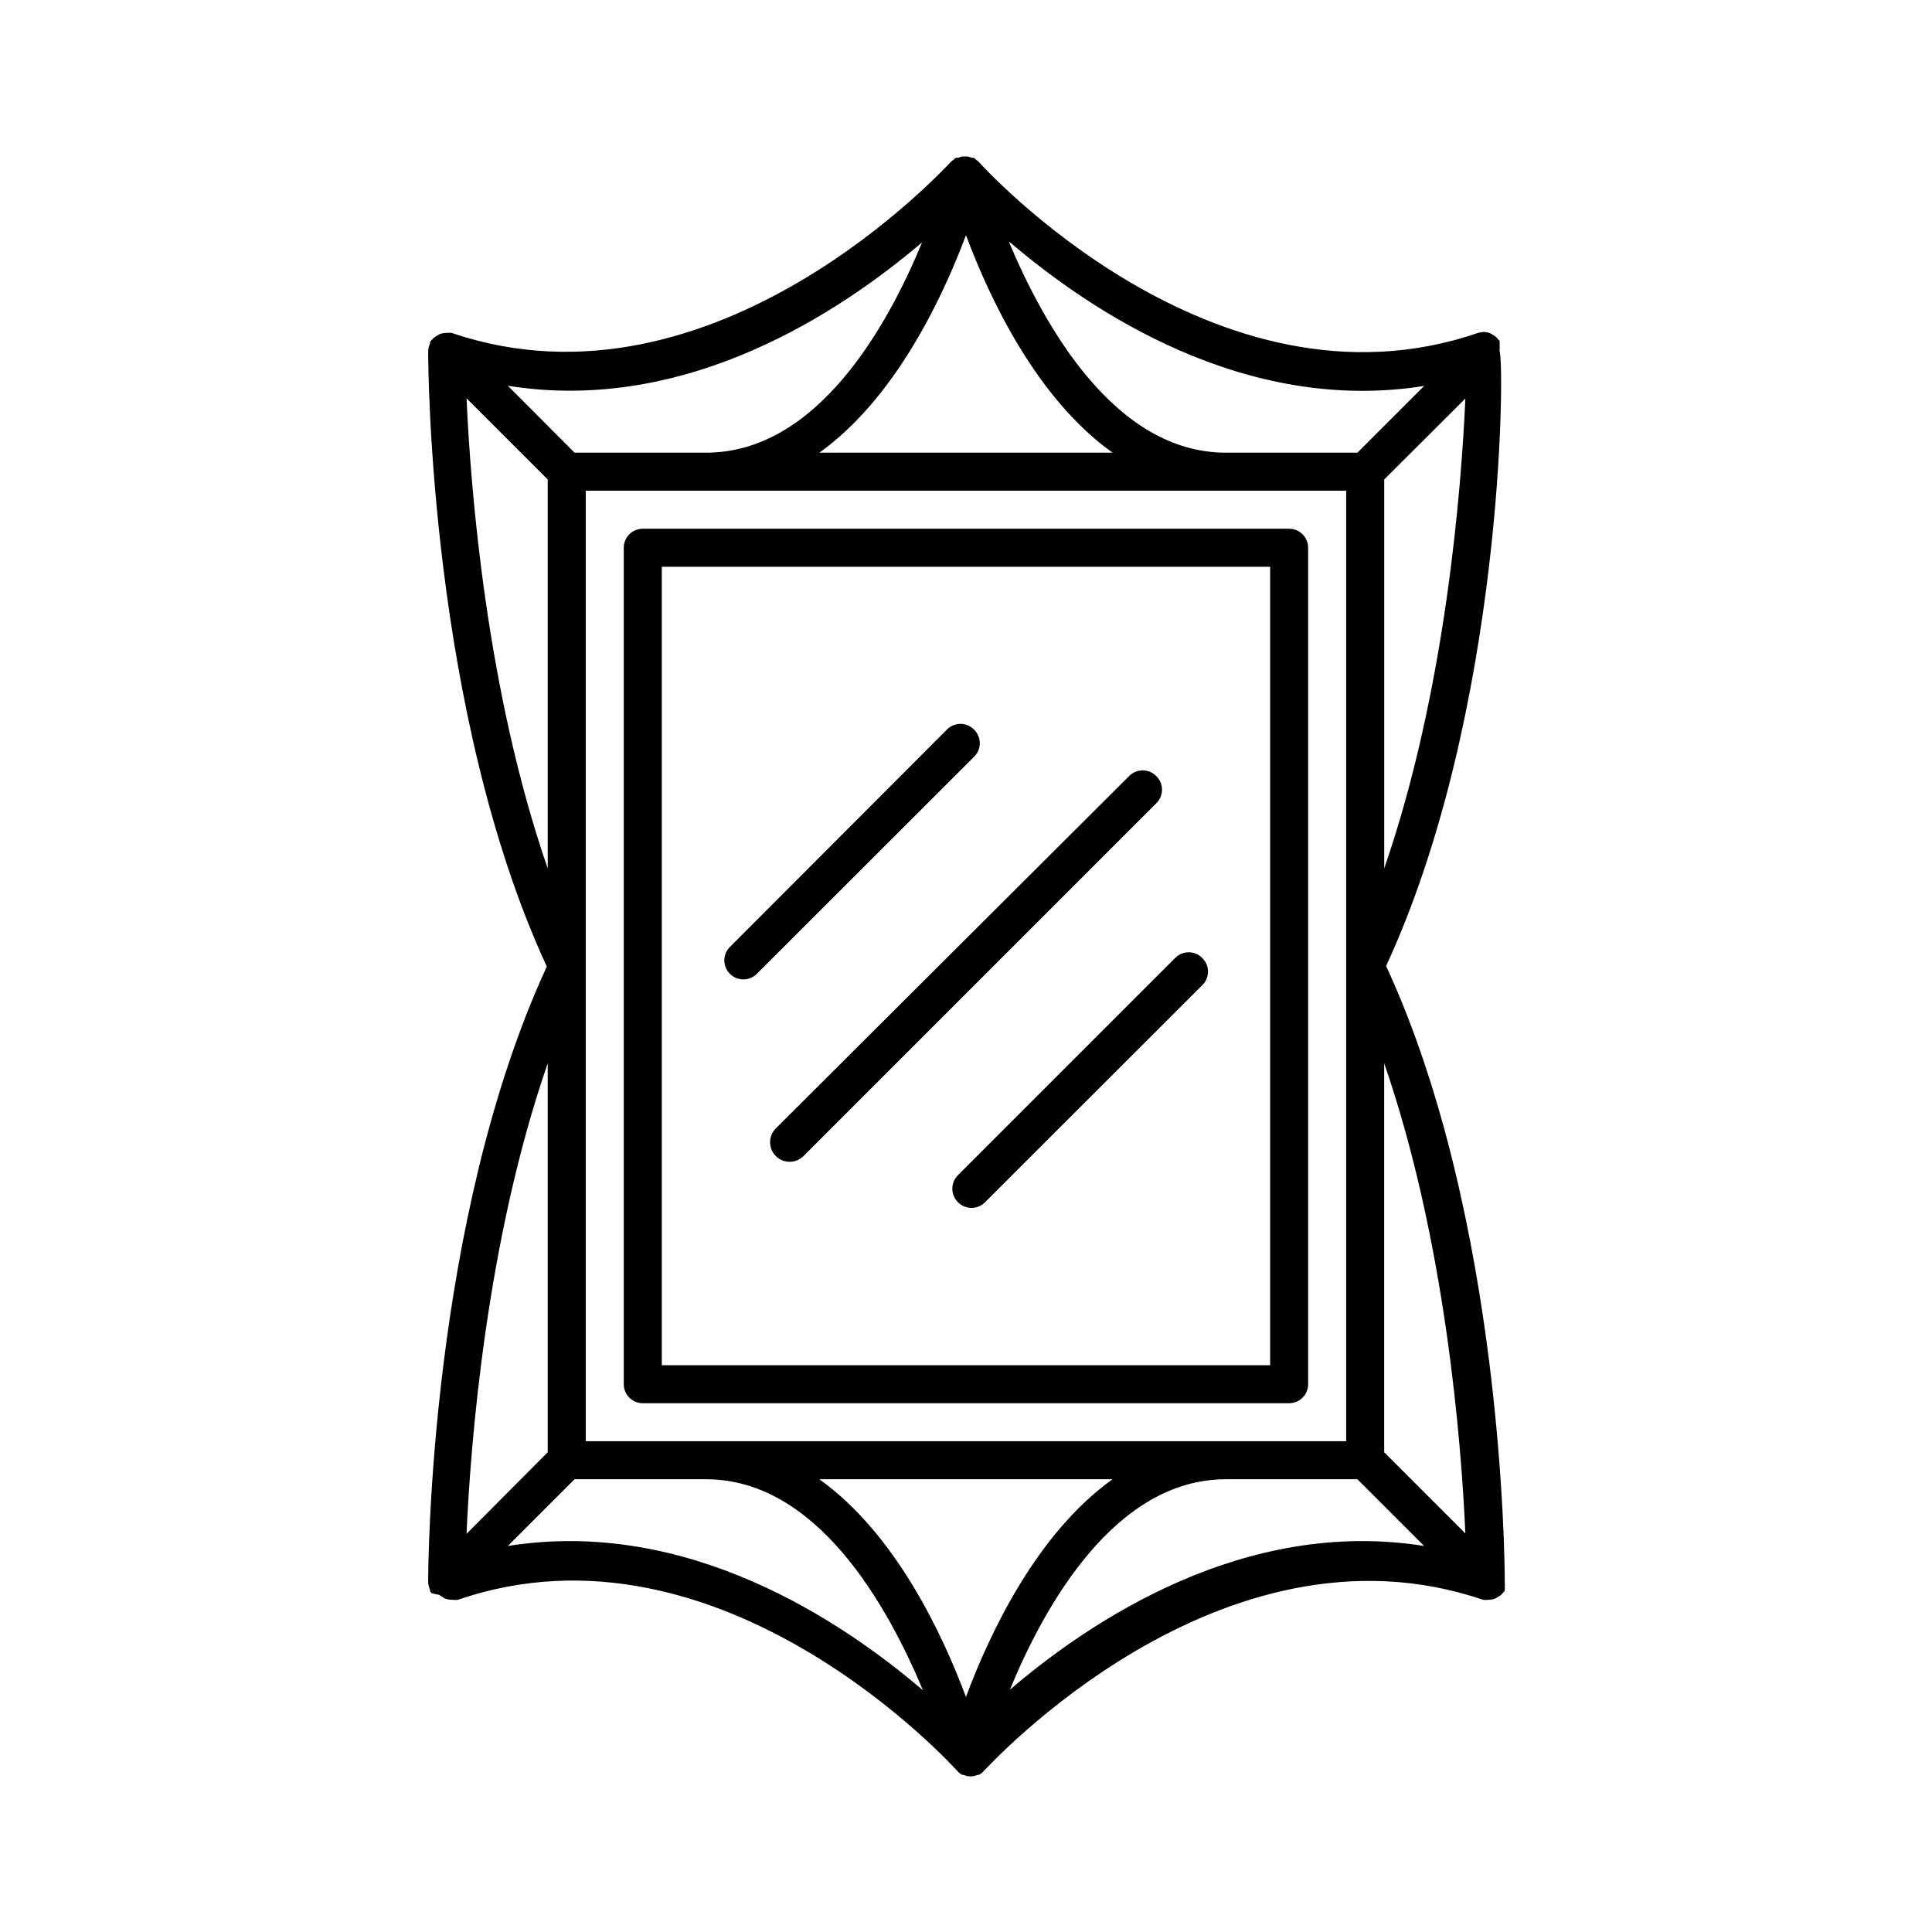
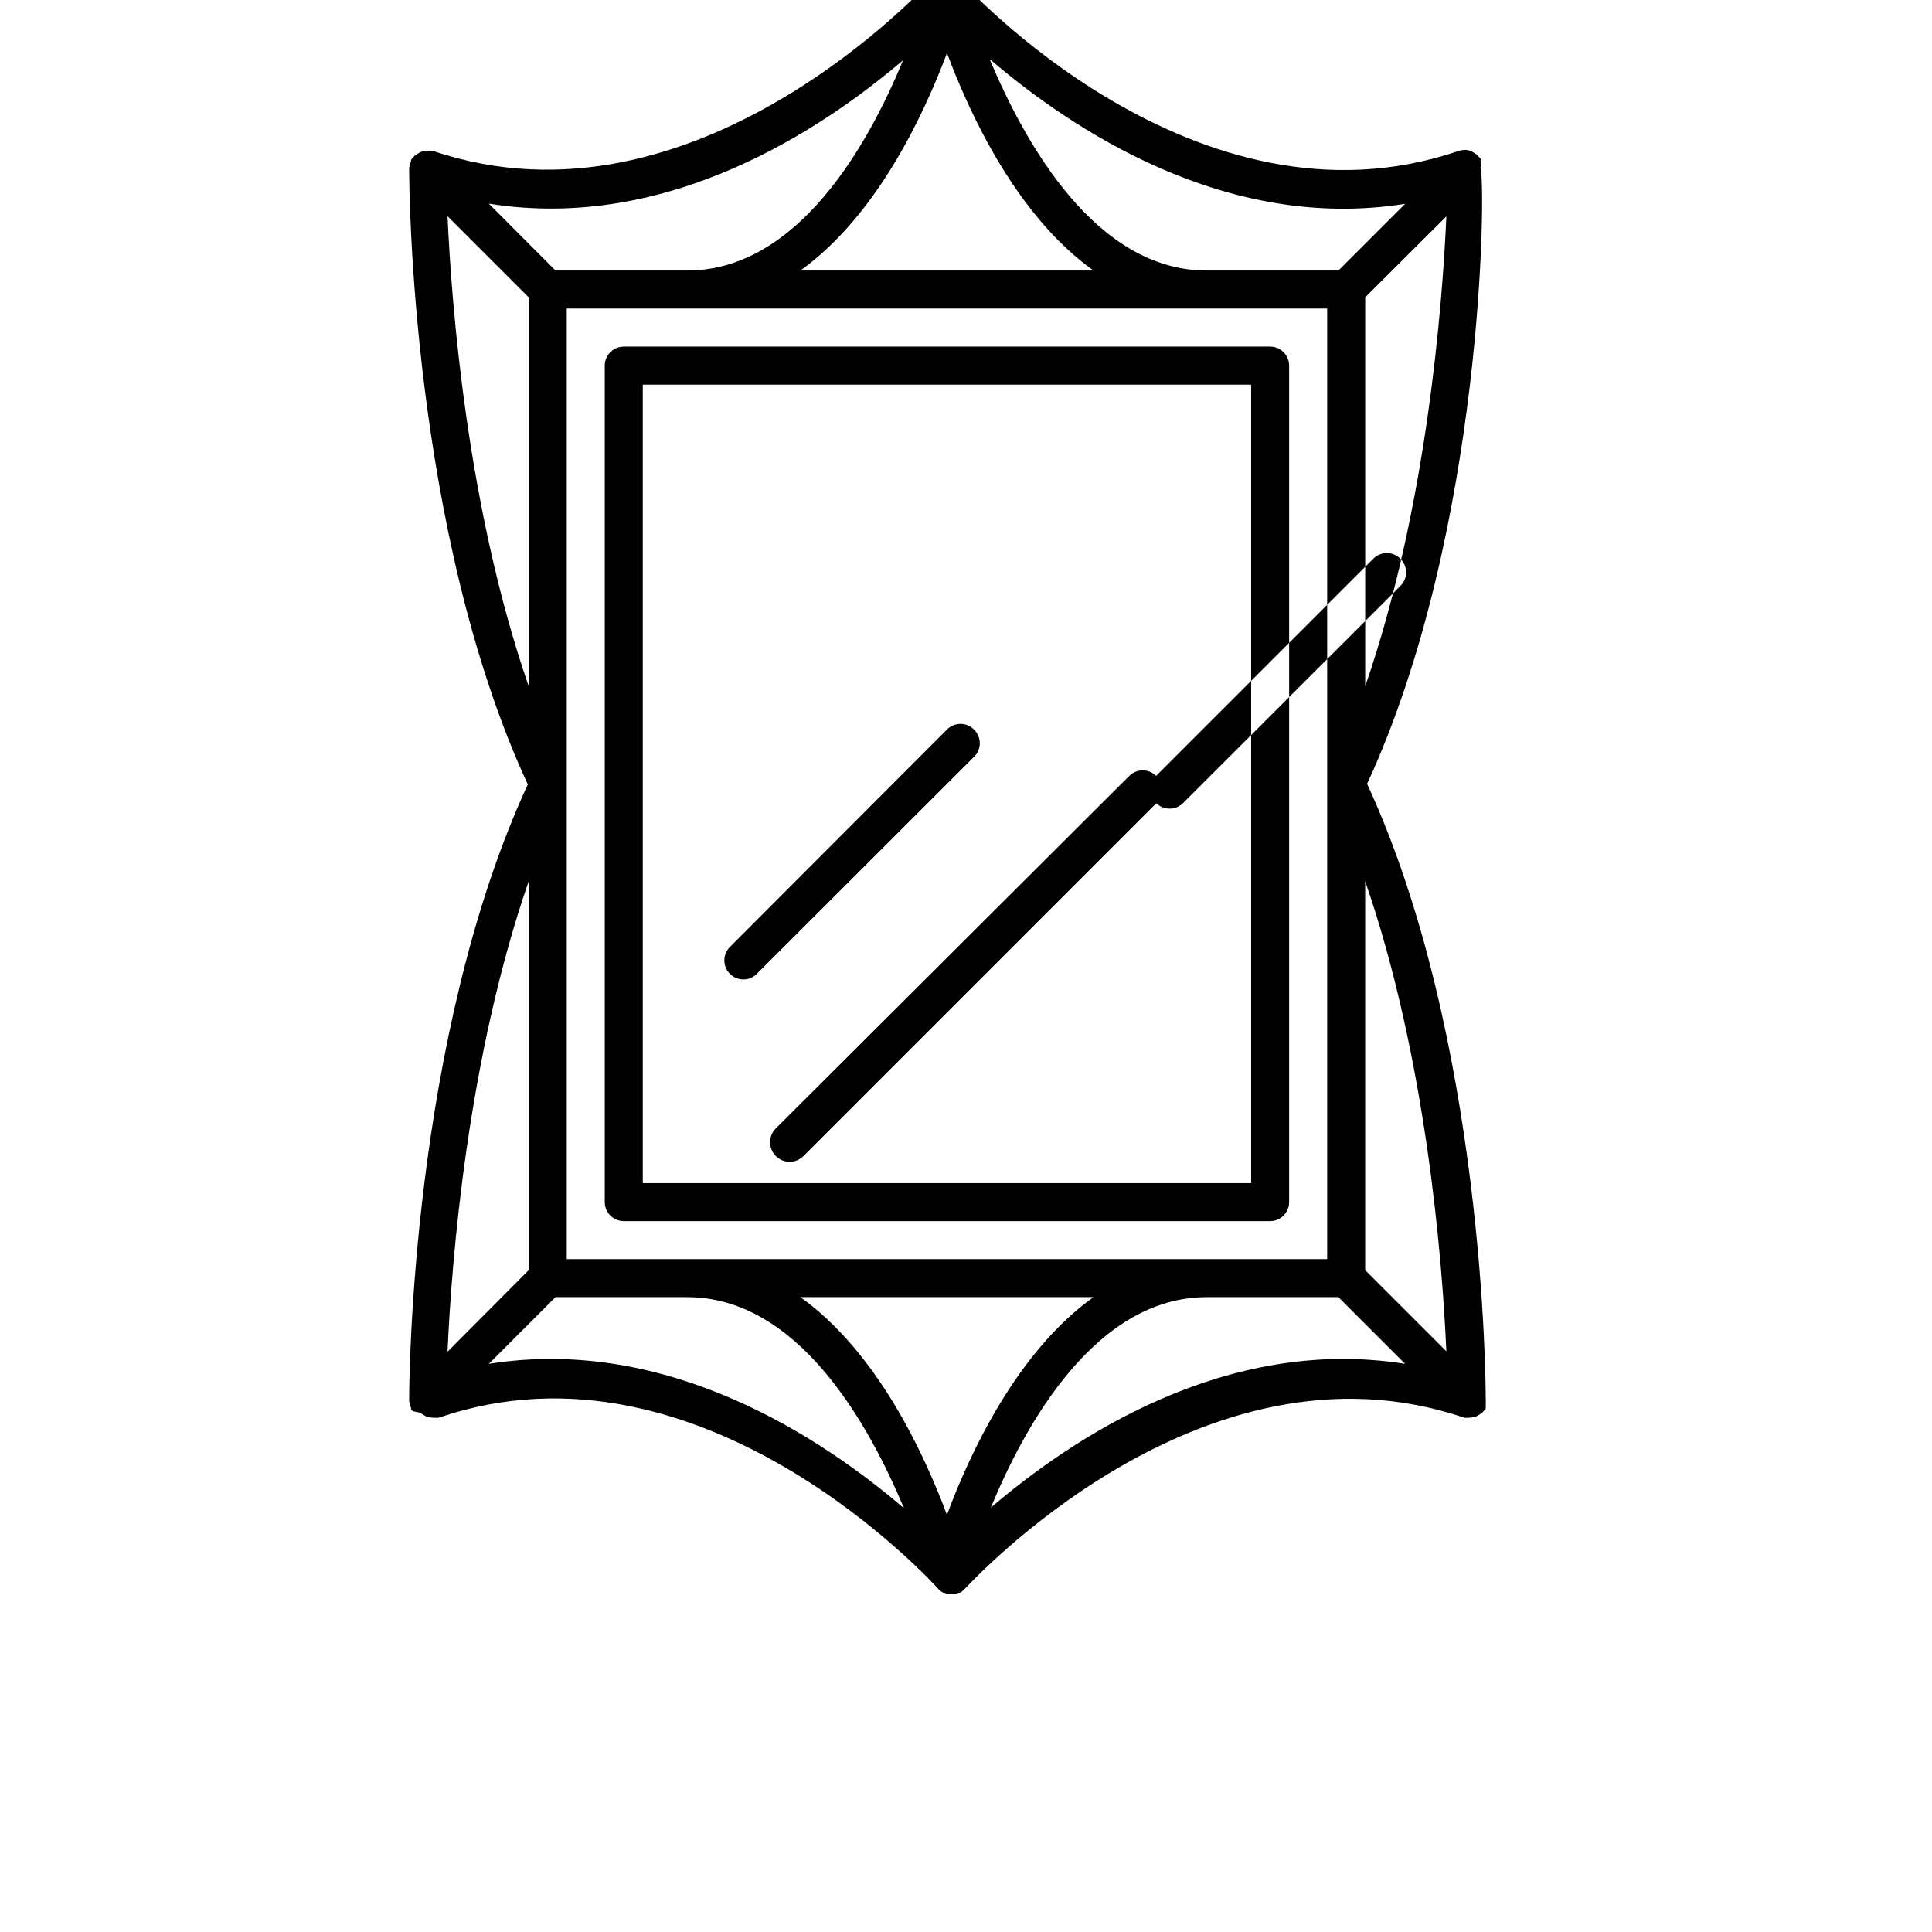
<svg xmlns="http://www.w3.org/2000/svg" fill="#000000" width="800px" height="800px" version="1.1" viewBox="144 144 512 512">
-   <path d="m402.11 344.58-57.535 57.484c-0.945 0.957-2.231 1.492-3.574 1.492s-2.633-0.535-3.578-1.492c-1.953-1.965-1.953-5.137 0-7.102l57.535-57.637c0.945-0.953 2.234-1.488 3.578-1.488 1.34 0 2.629 0.535 3.574 1.488 0.988 0.949 1.543 2.258 1.543 3.629 0 1.367-0.555 2.676-1.543 3.625zm48.266 5.039c-1.965-1.953-5.137-1.953-7.102 0l-93.66 93.406c-2.031 2.019-2.043 5.301-0.023 7.332 2.016 2.031 5.297 2.043 7.328 0.023l93.457-93.457c1-0.949 1.57-2.269 1.57-3.652 0-1.379-0.57-2.699-1.57-3.652zm5.039 48.266-57.535 57.535c-1.988 1.977-2 5.188-0.027 7.18 1.977 1.988 5.191 2 7.18 0.023l57.637-57.586c1.953-1.965 1.953-5.137 0-7.102-0.941-0.992-2.246-1.559-3.617-1.566-1.367-0.012-2.68 0.535-3.637 1.516zm-146.11 112.95v-221.68c0-2.781 2.258-5.039 5.039-5.039h171.29c1.336 0 2.621 0.531 3.562 1.477 0.945 0.945 1.477 2.227 1.477 3.562v221.68c0 1.336-0.531 2.617-1.477 3.562-0.941 0.945-2.227 1.477-3.562 1.477h-171.29c-2.781 0-5.039-2.258-5.039-5.039zm10.078-5.039h161.22v-211.6h-161.22zm191.95-105.8c31.035 67.156 31.438 159 31.438 162.93v0.402-0.004c0.051 0.387 0.051 0.777 0 1.16 0.027 0.234 0.027 0.473 0 0.707-0.012 0.133-0.012 0.266 0 0.402l-0.453 0.504-0.504 0.555c-0.316 0.246-0.652 0.465-1.008 0.652l-0.504 0.301v0.004c-0.578 0.227-1.191 0.348-1.812 0.352-0.484 0.07-0.977 0.07-1.461 0-69.879-23.781-131.7 44.891-132.3 45.344-0.375 0.441-0.836 0.805-1.359 1.059h-0.305c-1.184 0.531-2.543 0.531-3.727 0h-0.301c-0.523-0.254-0.988-0.617-1.363-1.059-0.605-0.656-62.422-69.375-132.3-45.344-0.465 0.066-0.941 0.066-1.41 0h-0.25c-0.621-0.004-1.238-0.125-1.812-0.352l-0.504-0.301v-0.004c-0.355-0.188-0.691-0.406-1.008-0.652l-1.965-0.406-0.453-0.504h-0.004c0.016-0.133 0.016-0.266 0-0.402-0.113-0.223-0.195-0.461-0.25-0.703-0.137-0.375-0.223-0.766-0.25-1.16v-0.402c0-3.93 0.402-95.723 31.438-162.93-31.035-67.109-31.438-158.95-31.438-162.88v-0.402c0.027-0.395 0.113-0.785 0.25-1.156 0.055-0.246 0.137-0.484 0.25-0.707 0.016-0.133 0.016-0.27 0-0.402l0.453-0.504 0.504-0.555h0.004c0.312-0.246 0.652-0.465 1.008-0.652l0.504-0.301-0.004-0.004c0.578-0.227 1.195-0.348 1.816-0.352 0.484-0.07 0.977-0.07 1.461 0 69.879 23.781 131.7-44.891 132.3-45.344 0.184-0.207 0.406-0.379 0.652-0.504 0.195-0.211 0.418-0.398 0.656-0.555h0.504l1.059-0.352h1.613l1.059 0.352h0.504-0.004c0.242 0.156 0.461 0.344 0.656 0.555 0.246 0.125 0.469 0.297 0.656 0.504 0.605 0.707 62.422 69.375 132.3 45.344 0.477-0.129 0.965-0.215 1.461-0.254 0.621 0.008 1.234 0.125 1.812 0.355l0.504 0.301c0.355 0.188 0.691 0.406 1.008 0.656l0.504 0.555 0.453 0.504c-0.012 0.133-0.012 0.266 0 0.402 0.027 0.234 0.027 0.469 0 0.703 0.051 0.387 0.051 0.777 0 1.16v0.402c1.359 3.981 0.957 95.824-30.078 162.98zm21.008-150.39-21.512 21.461v103.08c16.273-47.004 20.457-100.71 21.512-124.59zm-120.91-41.363c9.371 22.215 28.062 55.719 57.438 55.719h34.863l17.684-17.684c-47.613 7.609-88.52-19.949-109.78-38.086zm-112.2 65.797v251.9h201.52v-251.9zm61.918-10.078h77.688c-20.152-14.359-32.598-40.91-38.844-57.637-6.25 16.68-18.742 43.23-38.844 57.637zm-82.574-17.734 17.684 17.734h34.863c29.371 0 48.062-33.453 57.234-55.723-21.262 18.09-62.172 45.648-109.78 37.988zm10.578 127.92v-103.08l-21.512-21.512c1.059 23.879 5.238 77.586 21.512 124.59zm-21.512 176.33 21.512-21.613v-103.08c-16.273 47.008-20.453 100.71-21.512 124.59zm120.91 41.363c-9.371-22.367-28.062-55.82-57.434-55.82h-34.863l-17.684 17.684c47.609-7.609 88.52 19.898 109.78 38.039zm50.281-55.82h-77.688c20.152 14.41 32.598 40.961 38.844 57.688 6.246-16.777 18.738-43.328 38.844-57.688zm82.574 17.684-17.684-17.684h-34.863c-29.371 0-48.062 33.504-57.234 55.773 21.262-18.191 62.168-45.699 109.78-38.09zm-10.582-127.92v103.08l21.512 21.512c-1.055-23.879-5.238-77.582-21.512-124.59z" />
+   <path d="m402.11 344.58-57.535 57.484c-0.945 0.957-2.231 1.492-3.574 1.492s-2.633-0.535-3.578-1.492c-1.953-1.965-1.953-5.137 0-7.102l57.535-57.637c0.945-0.953 2.234-1.488 3.578-1.488 1.34 0 2.629 0.535 3.574 1.488 0.988 0.949 1.543 2.258 1.543 3.629 0 1.367-0.555 2.676-1.543 3.625zm48.266 5.039c-1.965-1.953-5.137-1.953-7.102 0l-93.66 93.406c-2.031 2.019-2.043 5.301-0.023 7.332 2.016 2.031 5.297 2.043 7.328 0.023l93.457-93.457c1-0.949 1.57-2.269 1.57-3.652 0-1.379-0.57-2.699-1.57-3.652zc-1.988 1.977-2 5.188-0.027 7.18 1.977 1.988 5.191 2 7.18 0.023l57.637-57.586c1.953-1.965 1.953-5.137 0-7.102-0.941-0.992-2.246-1.559-3.617-1.566-1.367-0.012-2.68 0.535-3.637 1.516zm-146.11 112.95v-221.68c0-2.781 2.258-5.039 5.039-5.039h171.29c1.336 0 2.621 0.531 3.562 1.477 0.945 0.945 1.477 2.227 1.477 3.562v221.68c0 1.336-0.531 2.617-1.477 3.562-0.941 0.945-2.227 1.477-3.562 1.477h-171.29c-2.781 0-5.039-2.258-5.039-5.039zm10.078-5.039h161.22v-211.6h-161.22zm191.95-105.8c31.035 67.156 31.438 159 31.438 162.93v0.402-0.004c0.051 0.387 0.051 0.777 0 1.16 0.027 0.234 0.027 0.473 0 0.707-0.012 0.133-0.012 0.266 0 0.402l-0.453 0.504-0.504 0.555c-0.316 0.246-0.652 0.465-1.008 0.652l-0.504 0.301v0.004c-0.578 0.227-1.191 0.348-1.812 0.352-0.484 0.07-0.977 0.07-1.461 0-69.879-23.781-131.7 44.891-132.3 45.344-0.375 0.441-0.836 0.805-1.359 1.059h-0.305c-1.184 0.531-2.543 0.531-3.727 0h-0.301c-0.523-0.254-0.988-0.617-1.363-1.059-0.605-0.656-62.422-69.375-132.3-45.344-0.465 0.066-0.941 0.066-1.41 0h-0.25c-0.621-0.004-1.238-0.125-1.812-0.352l-0.504-0.301v-0.004c-0.355-0.188-0.691-0.406-1.008-0.652l-1.965-0.406-0.453-0.504h-0.004c0.016-0.133 0.016-0.266 0-0.402-0.113-0.223-0.195-0.461-0.25-0.703-0.137-0.375-0.223-0.766-0.25-1.16v-0.402c0-3.93 0.402-95.723 31.438-162.93-31.035-67.109-31.438-158.95-31.438-162.88v-0.402c0.027-0.395 0.113-0.785 0.25-1.156 0.055-0.246 0.137-0.484 0.25-0.707 0.016-0.133 0.016-0.27 0-0.402l0.453-0.504 0.504-0.555h0.004c0.312-0.246 0.652-0.465 1.008-0.652l0.504-0.301-0.004-0.004c0.578-0.227 1.195-0.348 1.816-0.352 0.484-0.07 0.977-0.07 1.461 0 69.879 23.781 131.7-44.891 132.3-45.344 0.184-0.207 0.406-0.379 0.652-0.504 0.195-0.211 0.418-0.398 0.656-0.555h0.504l1.059-0.352h1.613l1.059 0.352h0.504-0.004c0.242 0.156 0.461 0.344 0.656 0.555 0.246 0.125 0.469 0.297 0.656 0.504 0.605 0.707 62.422 69.375 132.3 45.344 0.477-0.129 0.965-0.215 1.461-0.254 0.621 0.008 1.234 0.125 1.812 0.355l0.504 0.301c0.355 0.188 0.691 0.406 1.008 0.656l0.504 0.555 0.453 0.504c-0.012 0.133-0.012 0.266 0 0.402 0.027 0.234 0.027 0.469 0 0.703 0.051 0.387 0.051 0.777 0 1.16v0.402c1.359 3.981 0.957 95.824-30.078 162.98zm21.008-150.39-21.512 21.461v103.08c16.273-47.004 20.457-100.71 21.512-124.59zm-120.91-41.363c9.371 22.215 28.062 55.719 57.438 55.719h34.863l17.684-17.684c-47.613 7.609-88.52-19.949-109.78-38.086zm-112.2 65.797v251.9h201.52v-251.9zm61.918-10.078h77.688c-20.152-14.359-32.598-40.91-38.844-57.637-6.25 16.68-18.742 43.23-38.844 57.637zm-82.574-17.734 17.684 17.734h34.863c29.371 0 48.062-33.453 57.234-55.723-21.262 18.09-62.172 45.648-109.78 37.988zm10.578 127.92v-103.08l-21.512-21.512c1.059 23.879 5.238 77.586 21.512 124.59zm-21.512 176.33 21.512-21.613v-103.08c-16.273 47.008-20.453 100.71-21.512 124.59zm120.91 41.363c-9.371-22.367-28.062-55.82-57.434-55.82h-34.863l-17.684 17.684c47.609-7.609 88.52 19.898 109.78 38.039zm50.281-55.82h-77.688c20.152 14.41 32.598 40.961 38.844 57.688 6.246-16.777 18.738-43.328 38.844-57.688zm82.574 17.684-17.684-17.684h-34.863c-29.371 0-48.062 33.504-57.234 55.773 21.262-18.191 62.168-45.699 109.78-38.09zm-10.582-127.92v103.08l21.512 21.512c-1.055-23.879-5.238-77.582-21.512-124.59z" />
</svg>